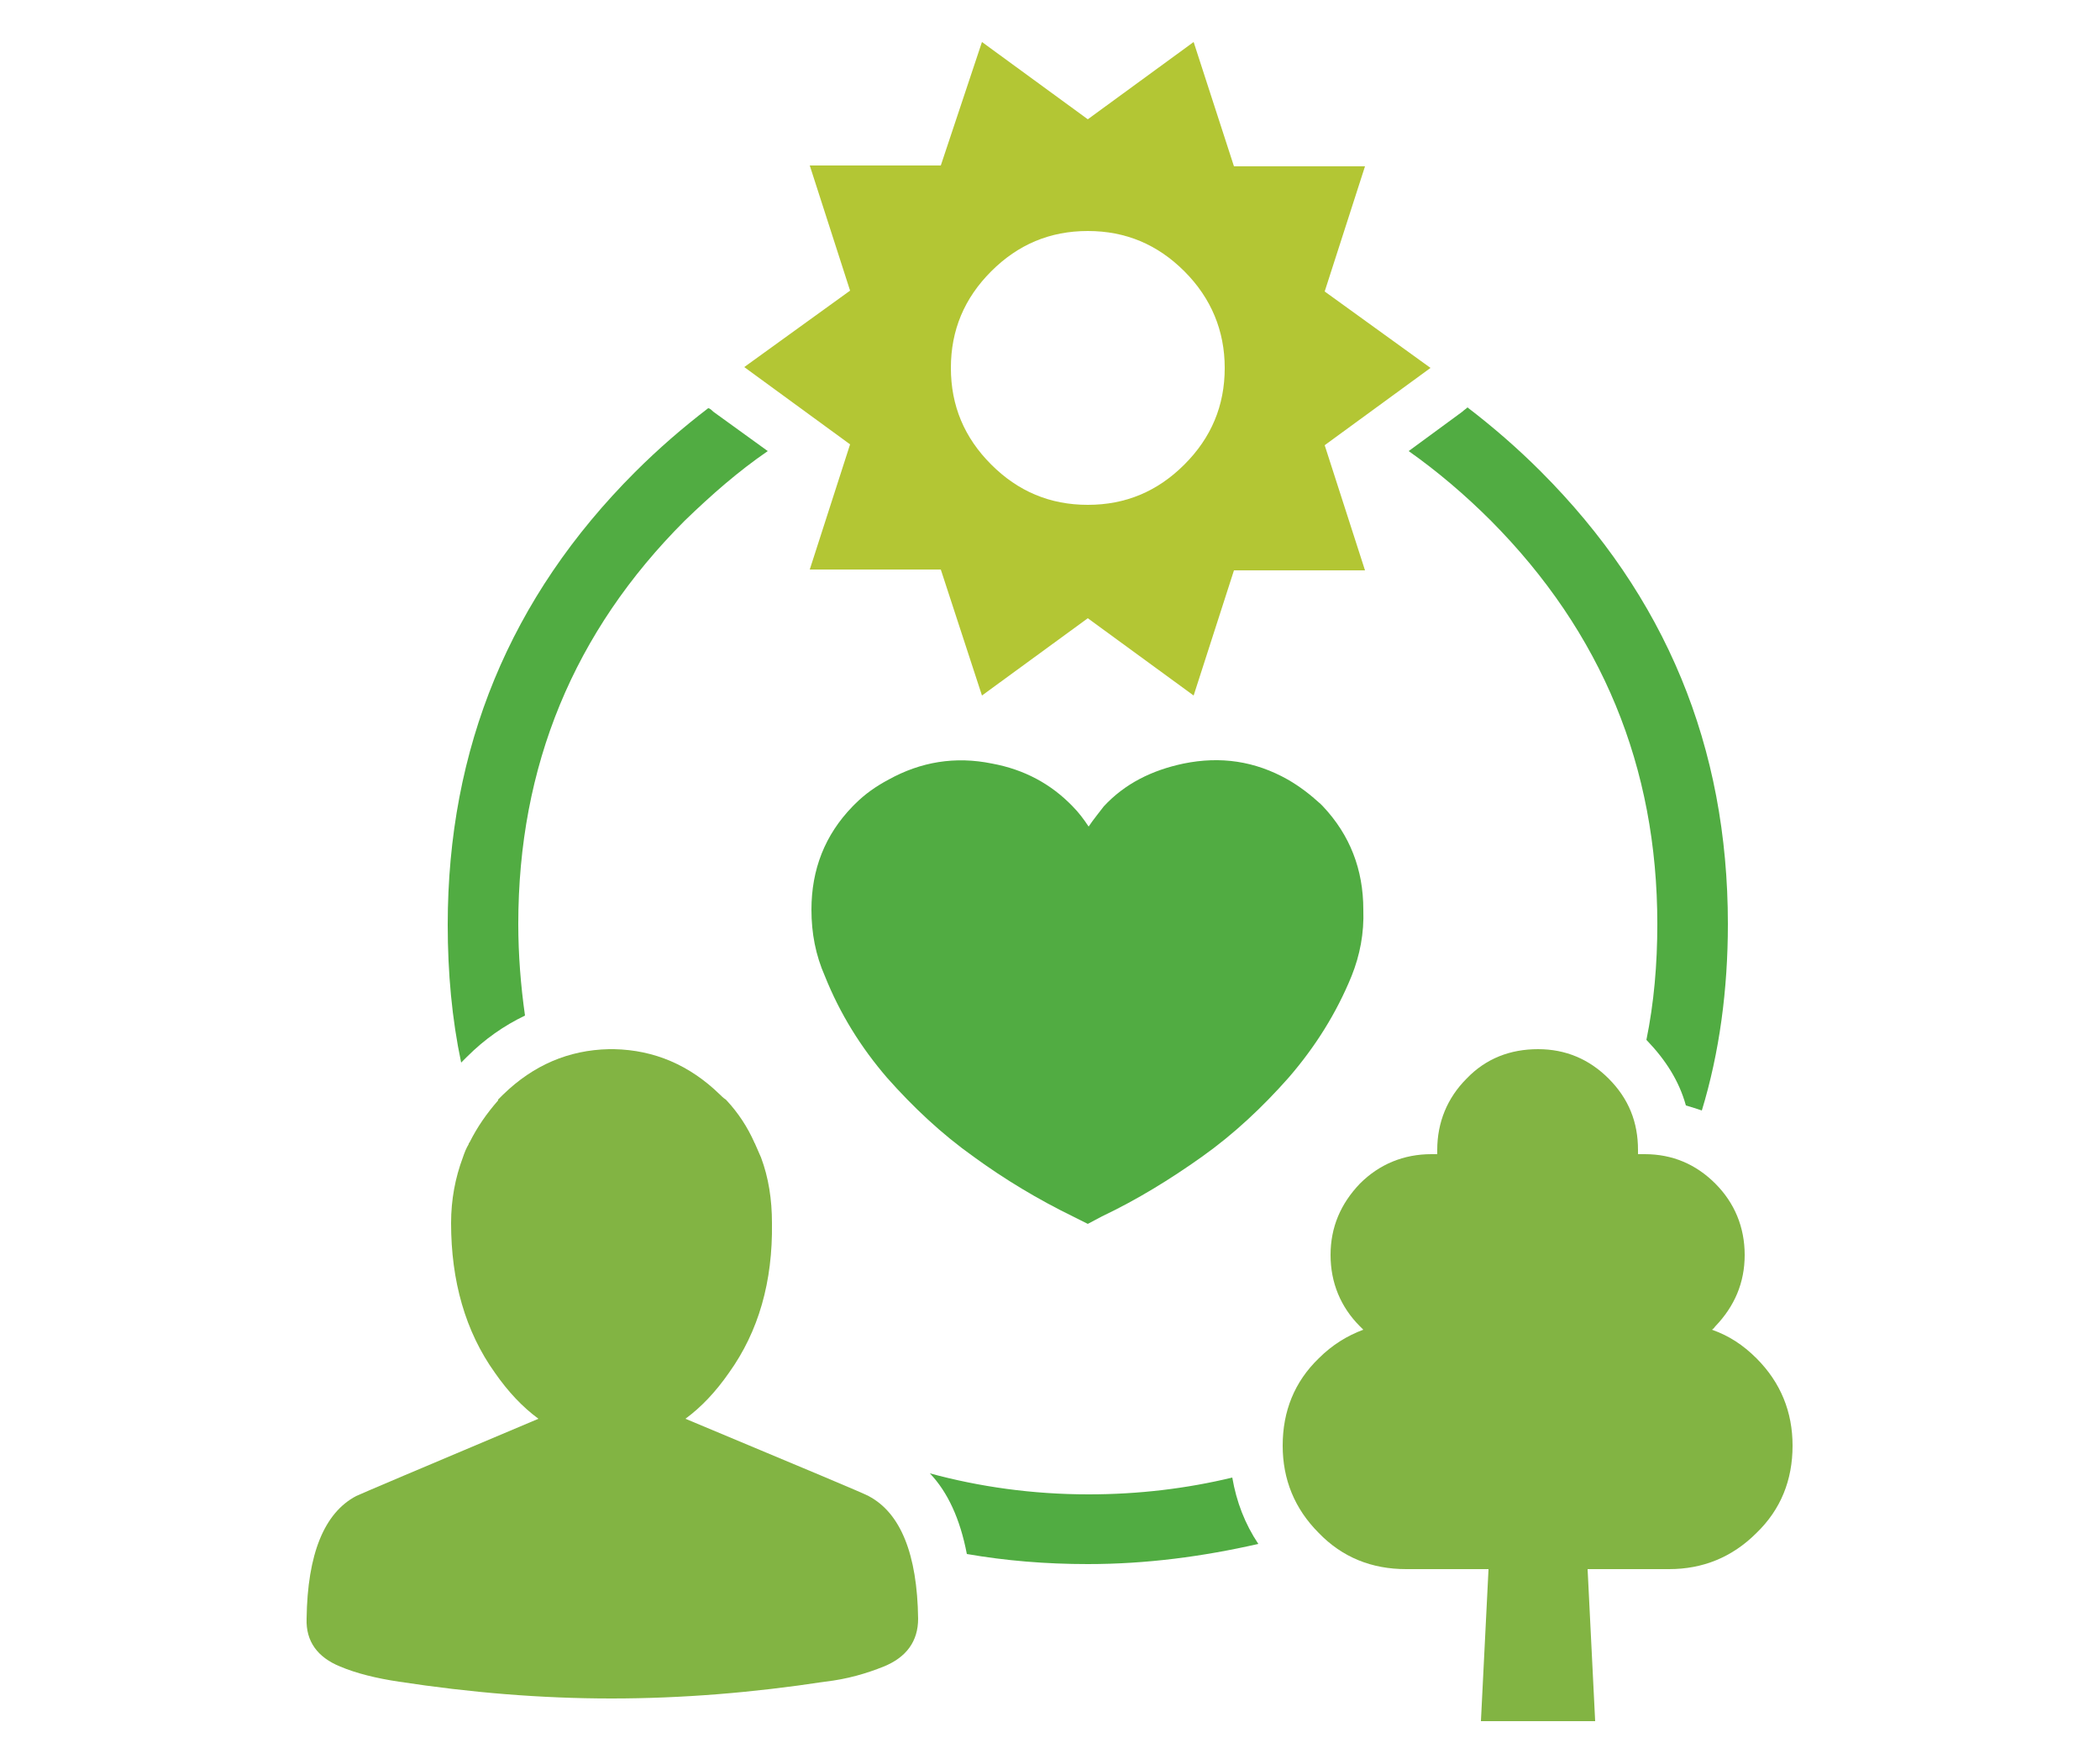
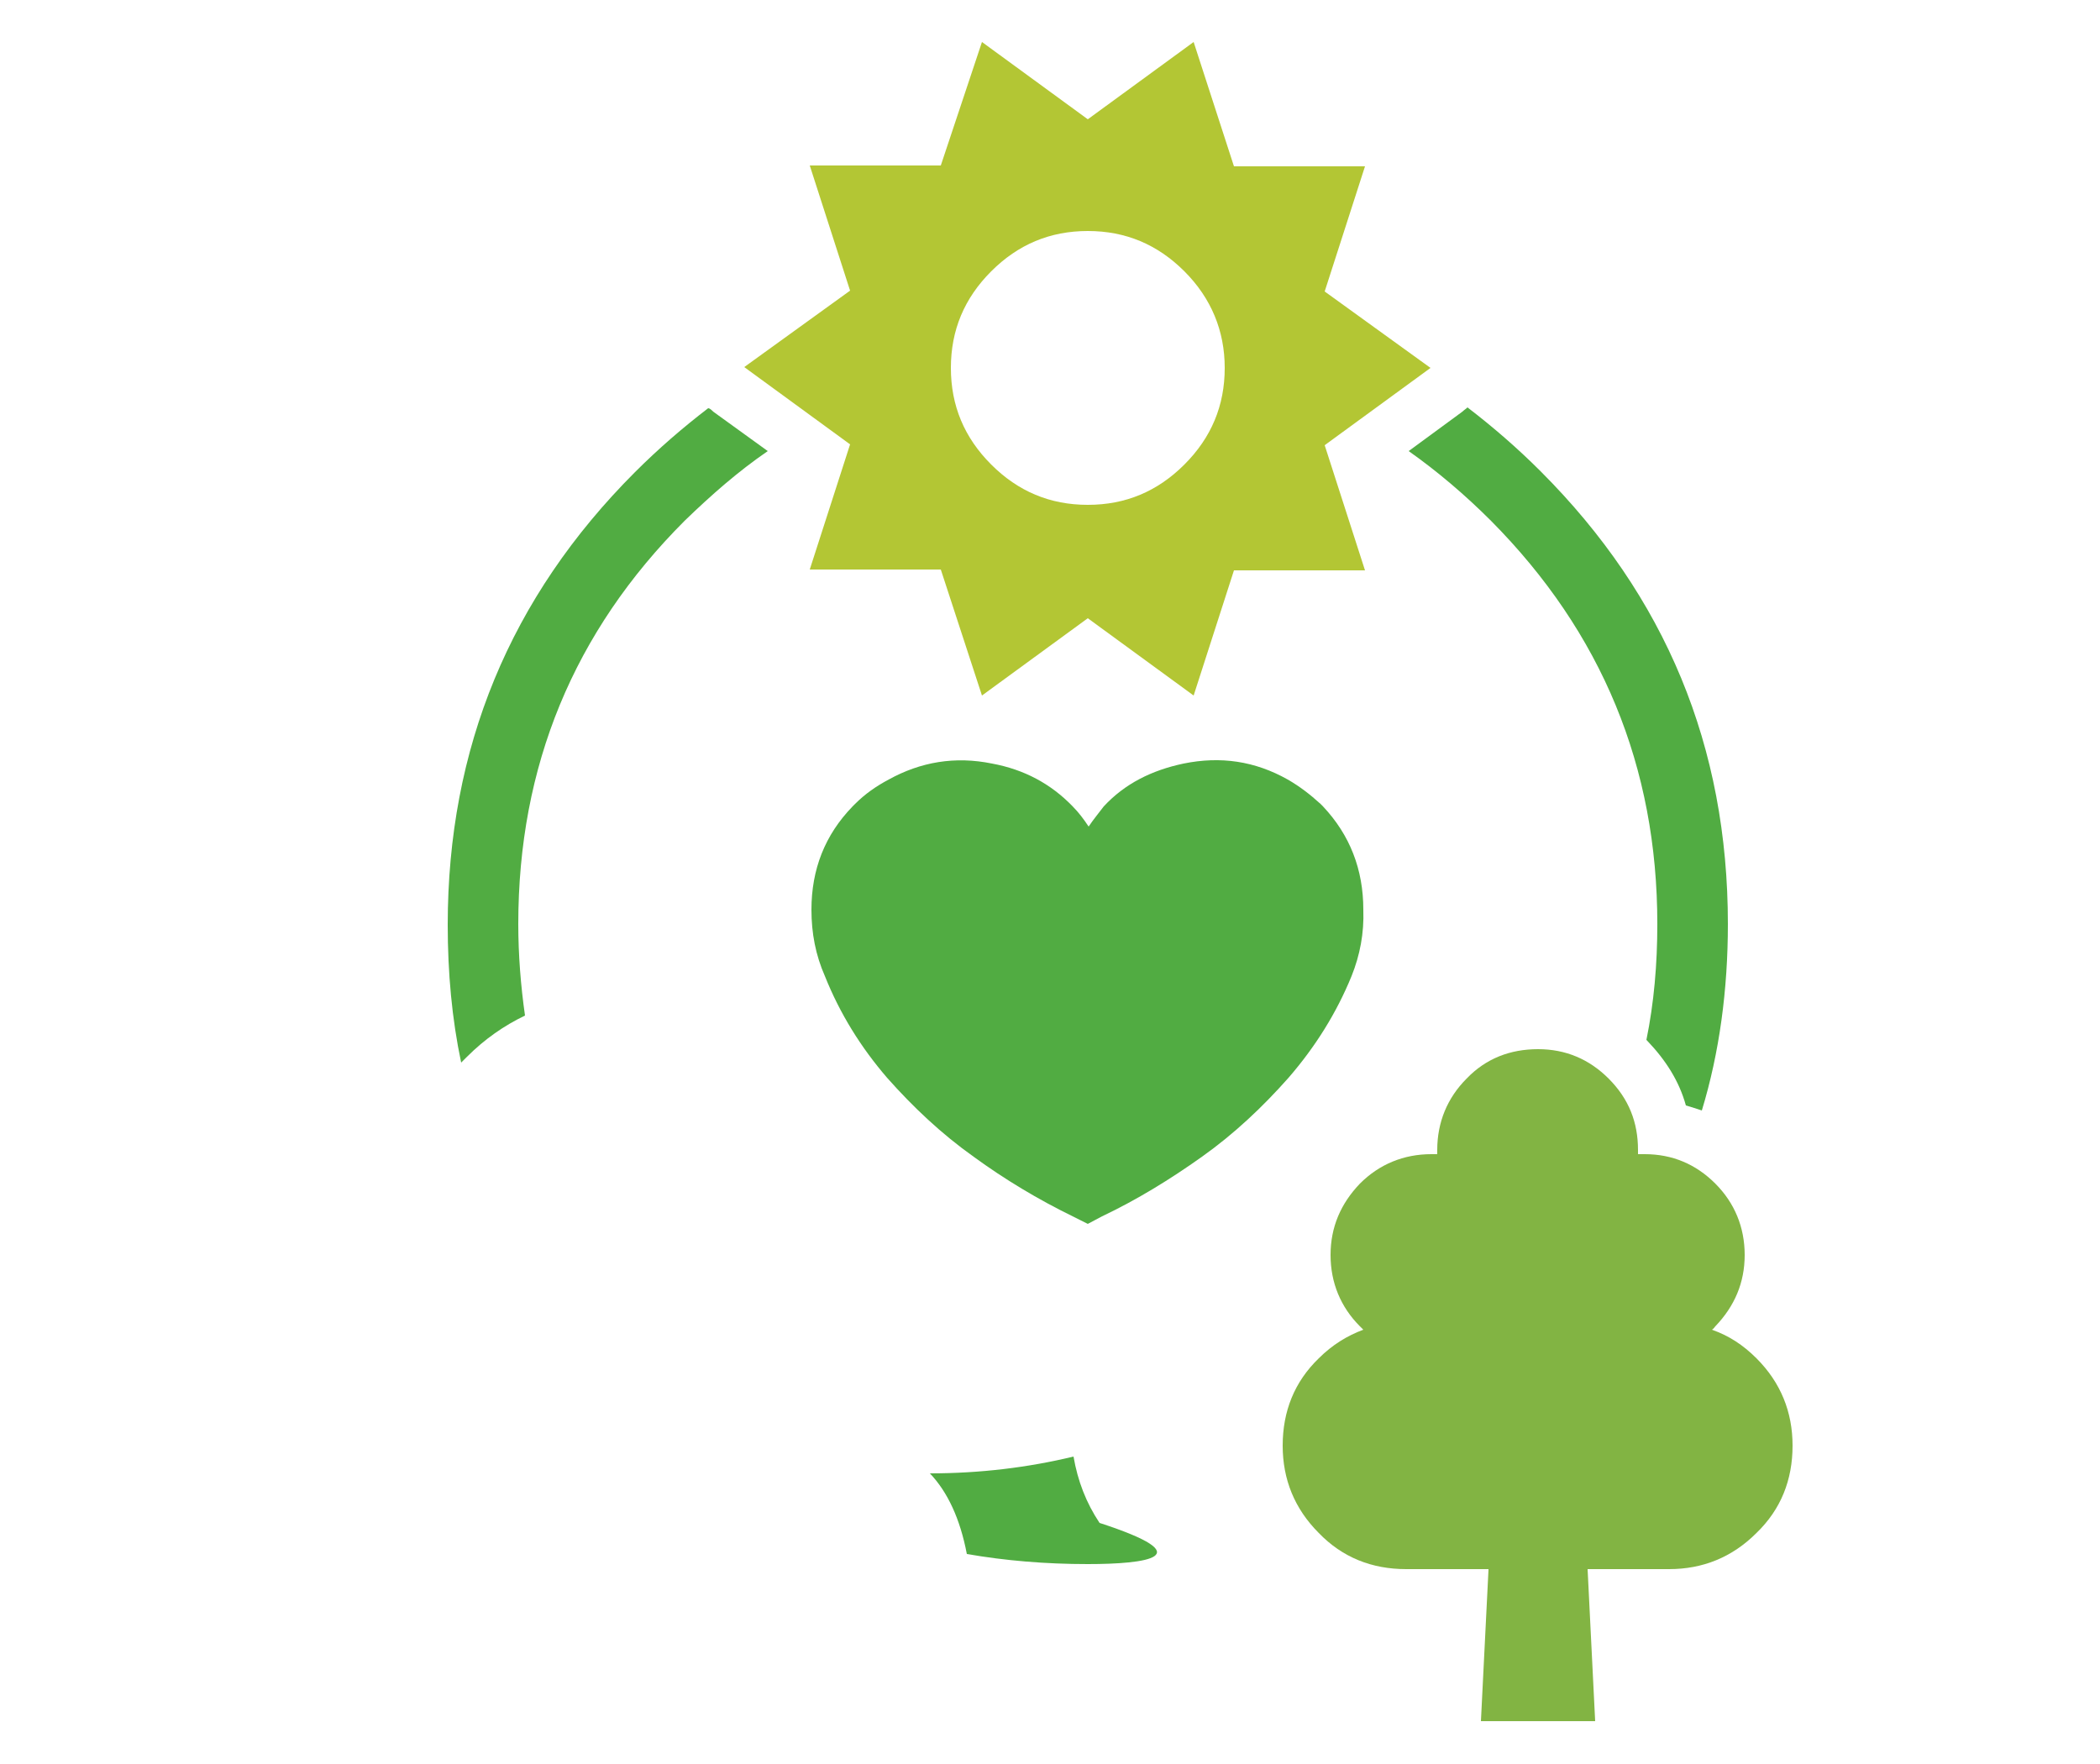
<svg xmlns="http://www.w3.org/2000/svg" version="1.1" id="レイヤー_1" x="0px" y="0px" viewBox="0 0 250 210" style="enable-background:new 0 0 250 210;" xml:space="preserve">
  <style type="text/css">
	.st0{fill-rule:evenodd;clip-rule:evenodd;fill:#B3C634;}
	.st1{fill-rule:evenodd;clip-rule:evenodd;fill:#82B443;}
	.st2{fill-rule:evenodd;clip-rule:evenodd;fill:#51AC42;}
</style>
  <g>
    <g>
      <path class="st0" d="M116.9,5l12.6,9.2L142.1,5l4.8,14.8h15.6l-4.8,14.9l12.6,9.1L157.7,53l4.8,14.9h-15.6l-4.8,14.9l-12.6-9.2    l-12.6,9.2L112,67.8H96.4l4.8-14.9l-12.6-9.2l12.6-9.1l-4.8-14.9H112L116.9,5z M141,32.3c-3.2-3.2-7-4.8-11.5-4.8    c-4.5,0-8.3,1.6-11.5,4.8c-3.2,3.2-4.8,7-4.8,11.5c0,4.5,1.6,8.3,4.8,11.5s7,4.8,11.5,4.8c4.5,0,8.3-1.6,11.5-4.8s4.8-7,4.8-11.5    C145.8,39.4,144.2,35.5,141,32.3z" />
    </g>
    <g>
-       <path class="st1" d="M55.9,136c0.9-1.8,2-3.4,3.4-5l0-0.1c0.2-0.2,0.4-0.4,0.6-0.6c3.6-3.5,7.8-5.3,12.6-5.4c0.1,0,0.2,0,0.3,0    c0.1,0,0.2,0,0.3,0c4.8,0.1,9,1.9,12.6,5.4c0.2,0.2,0.4,0.4,0.7,0.6l0.1,0.1c1.4,1.5,2.5,3.2,3.3,5c0,0.1,0.1,0.1,0.1,0.2    c0.2,0.5,0.5,1.1,0.7,1.6c0.9,2.4,1.3,5,1.3,7.8v0c0.1,7-1.6,12.9-5.1,17.8c-1.6,2.3-3.3,4.1-5.2,5.5c14.1,5.9,21.3,8.9,21.8,9.2    c3.8,2,5.8,6.9,5.9,14.6c0,2.7-1.4,4.6-4.1,5.7c-2,0.8-4.3,1.5-7,1.8c-8.5,1.3-17,2-25.4,2c-8.4,0-16.8-0.7-25.3-2    c-2.7-0.4-5.1-1-7-1.8c-2.7-1.1-4.1-3-4-5.7c0.1-7.7,2.1-12.6,5.9-14.6c0.4-0.2,7.7-3.3,21.7-9.2c-1.9-1.4-3.6-3.2-5.2-5.5    c-3.5-4.9-5.2-10.9-5.2-17.8v0c0-2.8,0.5-5.4,1.4-7.8c0.2-0.6,0.4-1.1,0.7-1.6C55.8,136.1,55.8,136.1,55.9,136z" />
-     </g>
+       </g>
    <g>
      <path class="st1" d="M183.1,124.9c3.3,0,6.1,1.2,8.4,3.5c2.4,2.4,3.5,5.2,3.5,8.5c0,0.2,0,0.3,0,0.5h0.8c3.3,0,6.1,1.2,8.4,3.5    c2.3,2.3,3.5,5.2,3.5,8.5c0,3.3-1.2,6.1-3.5,8.5c-0.1,0.1-0.2,0.3-0.4,0.4c2,0.7,3.7,1.8,5.3,3.4c2.9,2.9,4.3,6.4,4.3,10.4    c0,4.1-1.4,7.6-4.3,10.4c-2.9,2.9-6.4,4.3-10.4,4.3H189c0.3,6,0.6,12.1,0.9,18.1h-13.6c0.3-6,0.6-12,0.9-18c0,0,0-0.1,0-0.1h-9.8    c-4.1,0-7.6-1.4-10.4-4.3c-2.9-2.9-4.3-6.4-4.3-10.4c0-4.1,1.4-7.6,4.3-10.4c1.6-1.6,3.4-2.7,5.3-3.4c-0.1-0.1-0.3-0.3-0.4-0.4    c-2.3-2.3-3.5-5.2-3.5-8.5c0-3.3,1.2-6.1,3.5-8.5c2.3-2.3,5.2-3.5,8.5-3.5h0.7c0-0.1,0-0.3,0-0.5c0-3.3,1.2-6.2,3.5-8.5    C176.9,126,179.8,124.9,183.1,124.9z" />
    </g>
    <g>
      <path class="st2" d="M174.1,49c0.2-0.2,0.4-0.3,0.6-0.5c3,2.3,5.9,4.8,8.7,7.6c14.9,14.9,22.3,32.8,22.3,53.9    c0,7.8-1,15.3-3.1,22.2c-0.6-0.2-1.2-0.4-1.9-0.6c-0.8-2.9-2.4-5.4-4.6-7.7v0c0,0-0.1-0.1-0.1-0.1c0.9-4.4,1.3-9,1.3-13.8    c0-18.7-6.6-34.7-19.8-48c-3.1-3.1-6.4-5.9-9.8-8.3L174.1,49z" />
    </g>
    <g>
      <path class="st2" d="M84.9,49l6.5,4.7c-3.5,2.4-6.7,5.2-9.9,8.3c-13.2,13.2-19.8,29.2-19.8,48c0,3.7,0.3,7.4,0.8,10.9    c-2.5,1.2-4.8,2.8-6.9,4.9c0,0,0,0-0.1,0.1c-0.2,0.2-0.4,0.4-0.6,0.6c-1.1-5.2-1.6-10.7-1.6-16.4c0-21,7.4-39,22.3-53.9    c2.8-2.8,5.7-5.3,8.7-7.6C84.5,48.6,84.7,48.8,84.9,49z" />
    </g>
    <g>
-       <path class="st2" d="M129.5,186.2c-5,0-9.8-0.4-14.4-1.2c-0.8-4.2-2.3-7.4-4.4-9.6c5.9,1.6,12.2,2.5,18.9,2.5c6,0,11.7-0.7,17.1-2    c0.5,2.9,1.5,5.5,3.1,7.9C143.2,185.3,136.5,186.2,129.5,186.2z" />
+       <path class="st2" d="M129.5,186.2c-5,0-9.8-0.4-14.4-1.2c-0.8-4.2-2.3-7.4-4.4-9.6c6,0,11.7-0.7,17.1-2    c0.5,2.9,1.5,5.5,3.1,7.9C143.2,185.3,136.5,186.2,129.5,186.2z" />
    </g>
    <g>
      <path class="st2" d="M160.9,116.2c-1.8,4.4-4.3,8.4-7.5,12.1c-3.1,3.5-6.5,6.7-10.3,9.4c-3.8,2.7-7.7,5.1-11.9,7.1    c-0.6,0.3-1.1,0.6-1.7,0.9c-0.6-0.3-1.2-0.6-1.8-0.9c-4.1-2-8.1-4.4-11.8-7.1c-3.8-2.7-7.2-5.9-10.3-9.4    c-3.1-3.6-5.6-7.6-7.4-12.1c-1.1-2.5-1.6-5.1-1.6-7.9c0-4.8,1.6-8.9,4.9-12.3c0.1-0.1,0.2-0.2,0.3-0.3c1.2-1.2,2.5-2.1,4-2.9    c3.8-2.1,7.9-2.8,12.3-1.9c3.8,0.7,7,2.4,9.6,5.1c0.7,0.7,1.3,1.5,1.9,2.4c0.6-0.9,1.2-1.6,1.8-2.4c2.5-2.7,5.7-4.3,9.5-5.1    c4.4-0.9,8.5-0.3,12.4,1.9c1.4,0.8,2.7,1.8,3.9,2.9c0.1,0.1,0.2,0.2,0.3,0.3c3.2,3.4,4.8,7.5,4.8,12.3    C162.4,111.1,161.9,113.7,160.9,116.2z" />
    </g>
  </g>
</svg>